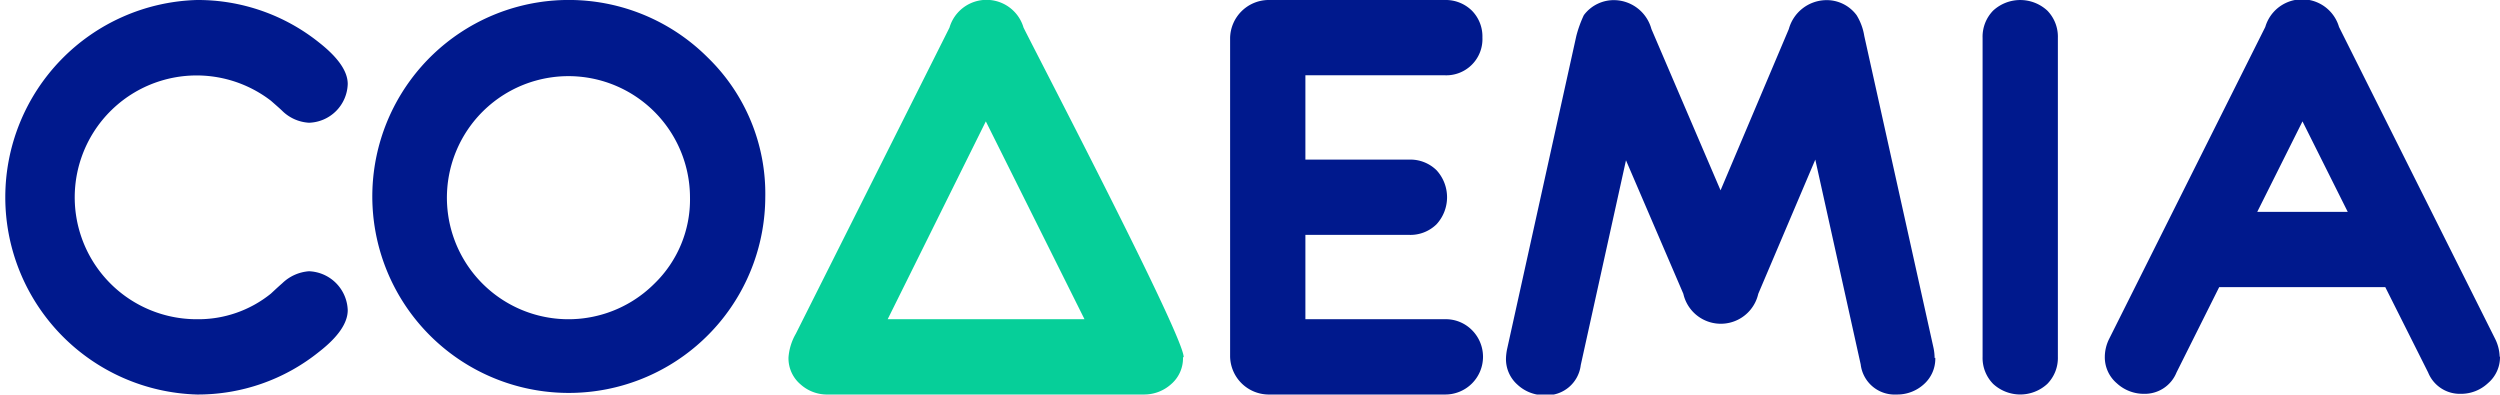
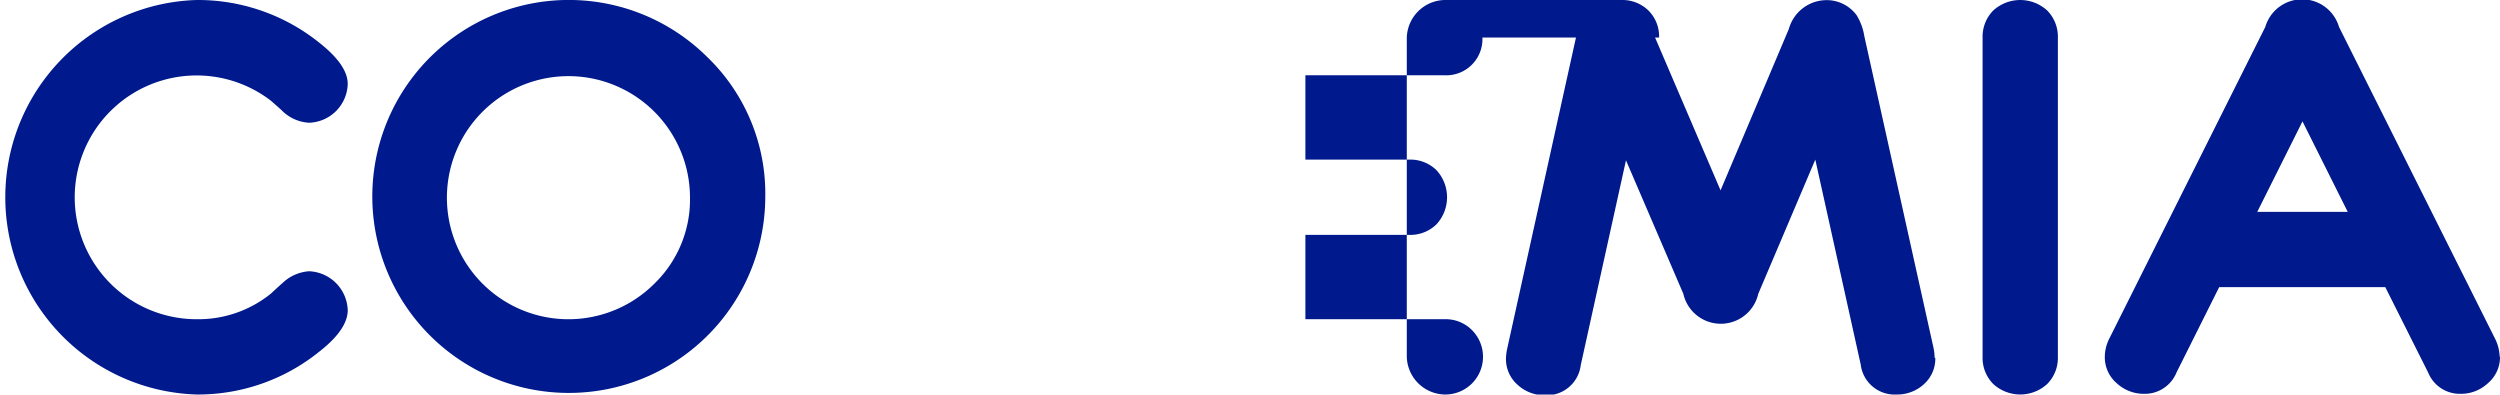
<svg xmlns="http://www.w3.org/2000/svg" id="Слой_1" data-name="Слой 1" viewBox="0 0 146.45 23.11">
  <defs>
    <style>.cls-1{fill:#00198d;}.cls-2{fill:#06cf99;}</style>
  </defs>
-   <path class="cls-1" d="M244.37,428.06c0,.75-.56,1.57-1.68,2.44a11.31,11.31,0,0,1-7.16,2.5,11.56,11.56,0,0,1,0-23.11,11.36,11.36,0,0,1,7.16,2.49q1.68,1.32,1.68,2.43a2.34,2.34,0,0,1-2.27,2.27,2.43,2.43,0,0,1-1.55-.68c-.12-.12-.35-.32-.68-.61a7.14,7.14,0,1,0-4.34,12.8,6.76,6.76,0,0,0,4.34-1.5c.13-.12.35-.33.68-.62a2.51,2.51,0,0,1,1.55-.69,2.36,2.36,0,0,1,2.27,2.28Zm24.46-6.61a11.51,11.51,0,1,1-3.37-8.19,11.11,11.11,0,0,1,3.37,8.19Zm-4.41,0a7.12,7.12,0,1,0-2.09,5.06,6.86,6.86,0,0,0,2.09-5.06Zm46.42-9.36a2.12,2.12,0,0,1-2.21,2.21h-8.16v4.94h6.08a2.19,2.19,0,0,1,1.6.62,2.34,2.34,0,0,1,0,3.17,2.19,2.19,0,0,1-1.6.62h-6.08v4.94h8.16a2.16,2.16,0,0,1,1.59.63,2.21,2.21,0,0,1-1.6,3.78H298.27a2.27,2.27,0,0,1-2.21-2.21V412.1a2.27,2.27,0,0,1,2.21-2.21h10.36a2.19,2.19,0,0,1,1.59.62,2.15,2.15,0,0,1,.62,1.58Zm26.53,18.76a2,2,0,0,1-.66,1.54,2.31,2.31,0,0,1-1.61.61,2,2,0,0,1-2.1-1.76l-2.66-12L327,427.1a2.25,2.25,0,0,1-4.39,0l-3.36-7.82-2.65,12a2,2,0,0,1-2.1,1.76,2.29,2.29,0,0,1-1.6-.61,2,2,0,0,1-.68-1.54,3.15,3.15,0,0,1,.07-.57L316.34,412a6.94,6.94,0,0,1,.44-1.22,2.19,2.19,0,0,1,1.86-.88,2.29,2.29,0,0,1,2.1,1.69l4.05,9.45,4-9.45a2.3,2.3,0,0,1,2.11-1.69,2.18,2.18,0,0,1,1.86.88,3.31,3.31,0,0,1,.45,1.22l4.06,18.29a3.07,3.07,0,0,1,.06.57Zm7.18-.06a2.17,2.17,0,0,1-.62,1.59,2.34,2.34,0,0,1-3.17,0,2.17,2.17,0,0,1-.62-1.59V412.11a2.19,2.19,0,0,1,.62-1.6,2.34,2.34,0,0,1,3.17,0,2.19,2.19,0,0,1,.62,1.6v18.68Zm25.9,0a2,2,0,0,1-.71,1.55,2.3,2.3,0,0,1-1.6.62,2,2,0,0,1-1.9-1.25l-2.51-5H354l-2.5,5a2,2,0,0,1-1.89,1.25,2.33,2.33,0,0,1-1.61-.62,2,2,0,0,1-.7-1.55,2.4,2.4,0,0,1,.26-1.06l9.14-18.26a2.25,2.25,0,0,1,4.32,0l9.13,18.24a2.51,2.51,0,0,1,.28,1.07Zm-8.92-8.49-2.65-5.3-2.65,5.3Z" transform="translate(-224 -409.89)" />
-   <path class="cls-2" d="M293.3,430.82a2,2,0,0,1-.69,1.57A2.36,2.36,0,0,1,291,433H272.53a2.32,2.32,0,0,1-1.63-.59,2,2,0,0,1-.71-1.58,3.25,3.25,0,0,1,.43-1.39l9-17.93a2.26,2.26,0,0,1,4.34,0c1.21,2.41,9.38,18.07,9.38,19.3Zm-5.77-2.23L281.75,417,276,428.59Z" transform="translate(-224 -409.89)" />
+   <path class="cls-1" d="M244.37,428.06c0,.75-.56,1.57-1.68,2.44a11.31,11.31,0,0,1-7.16,2.5,11.56,11.56,0,0,1,0-23.11,11.36,11.36,0,0,1,7.16,2.49q1.68,1.32,1.68,2.43a2.34,2.34,0,0,1-2.27,2.27,2.43,2.43,0,0,1-1.55-.68c-.12-.12-.35-.32-.68-.61a7.14,7.14,0,1,0-4.34,12.8,6.76,6.76,0,0,0,4.34-1.5c.13-.12.35-.33.68-.62a2.51,2.51,0,0,1,1.55-.69,2.36,2.36,0,0,1,2.27,2.28Zm24.46-6.61a11.51,11.51,0,1,1-3.37-8.19,11.11,11.11,0,0,1,3.37,8.19Zm-4.41,0a7.12,7.12,0,1,0-2.09,5.06,6.86,6.86,0,0,0,2.09-5.06Zm46.42-9.36a2.12,2.12,0,0,1-2.21,2.21h-8.16v4.94h6.08a2.19,2.19,0,0,1,1.6.62,2.34,2.34,0,0,1,0,3.17,2.19,2.19,0,0,1-1.6.62h-6.08v4.94h8.16a2.16,2.16,0,0,1,1.59.63,2.21,2.21,0,0,1-1.6,3.78a2.27,2.27,0,0,1-2.21-2.21V412.1a2.27,2.27,0,0,1,2.21-2.21h10.36a2.19,2.19,0,0,1,1.59.62,2.15,2.15,0,0,1,.62,1.58Zm26.53,18.76a2,2,0,0,1-.66,1.54,2.31,2.31,0,0,1-1.61.61,2,2,0,0,1-2.1-1.76l-2.66-12L327,427.1a2.25,2.25,0,0,1-4.39,0l-3.36-7.82-2.65,12a2,2,0,0,1-2.1,1.76,2.29,2.29,0,0,1-1.6-.61,2,2,0,0,1-.68-1.54,3.15,3.15,0,0,1,.07-.57L316.34,412a6.94,6.94,0,0,1,.44-1.22,2.19,2.19,0,0,1,1.86-.88,2.29,2.29,0,0,1,2.1,1.69l4.05,9.45,4-9.45a2.3,2.3,0,0,1,2.11-1.69,2.18,2.18,0,0,1,1.86.88,3.31,3.31,0,0,1,.45,1.22l4.06,18.29a3.07,3.07,0,0,1,.06.57Zm7.18-.06a2.17,2.17,0,0,1-.62,1.59,2.34,2.34,0,0,1-3.17,0,2.17,2.17,0,0,1-.62-1.59V412.11a2.19,2.19,0,0,1,.62-1.6,2.34,2.34,0,0,1,3.17,0,2.19,2.19,0,0,1,.62,1.6v18.68Zm25.9,0a2,2,0,0,1-.71,1.55,2.3,2.3,0,0,1-1.6.62,2,2,0,0,1-1.9-1.25l-2.51-5H354l-2.5,5a2,2,0,0,1-1.89,1.25,2.33,2.33,0,0,1-1.61-.62,2,2,0,0,1-.7-1.55,2.4,2.4,0,0,1,.26-1.06l9.14-18.26a2.25,2.25,0,0,1,4.32,0l9.13,18.24a2.51,2.51,0,0,1,.28,1.07Zm-8.92-8.49-2.65-5.3-2.65,5.3Z" transform="translate(-224 -409.89)" />
</svg>